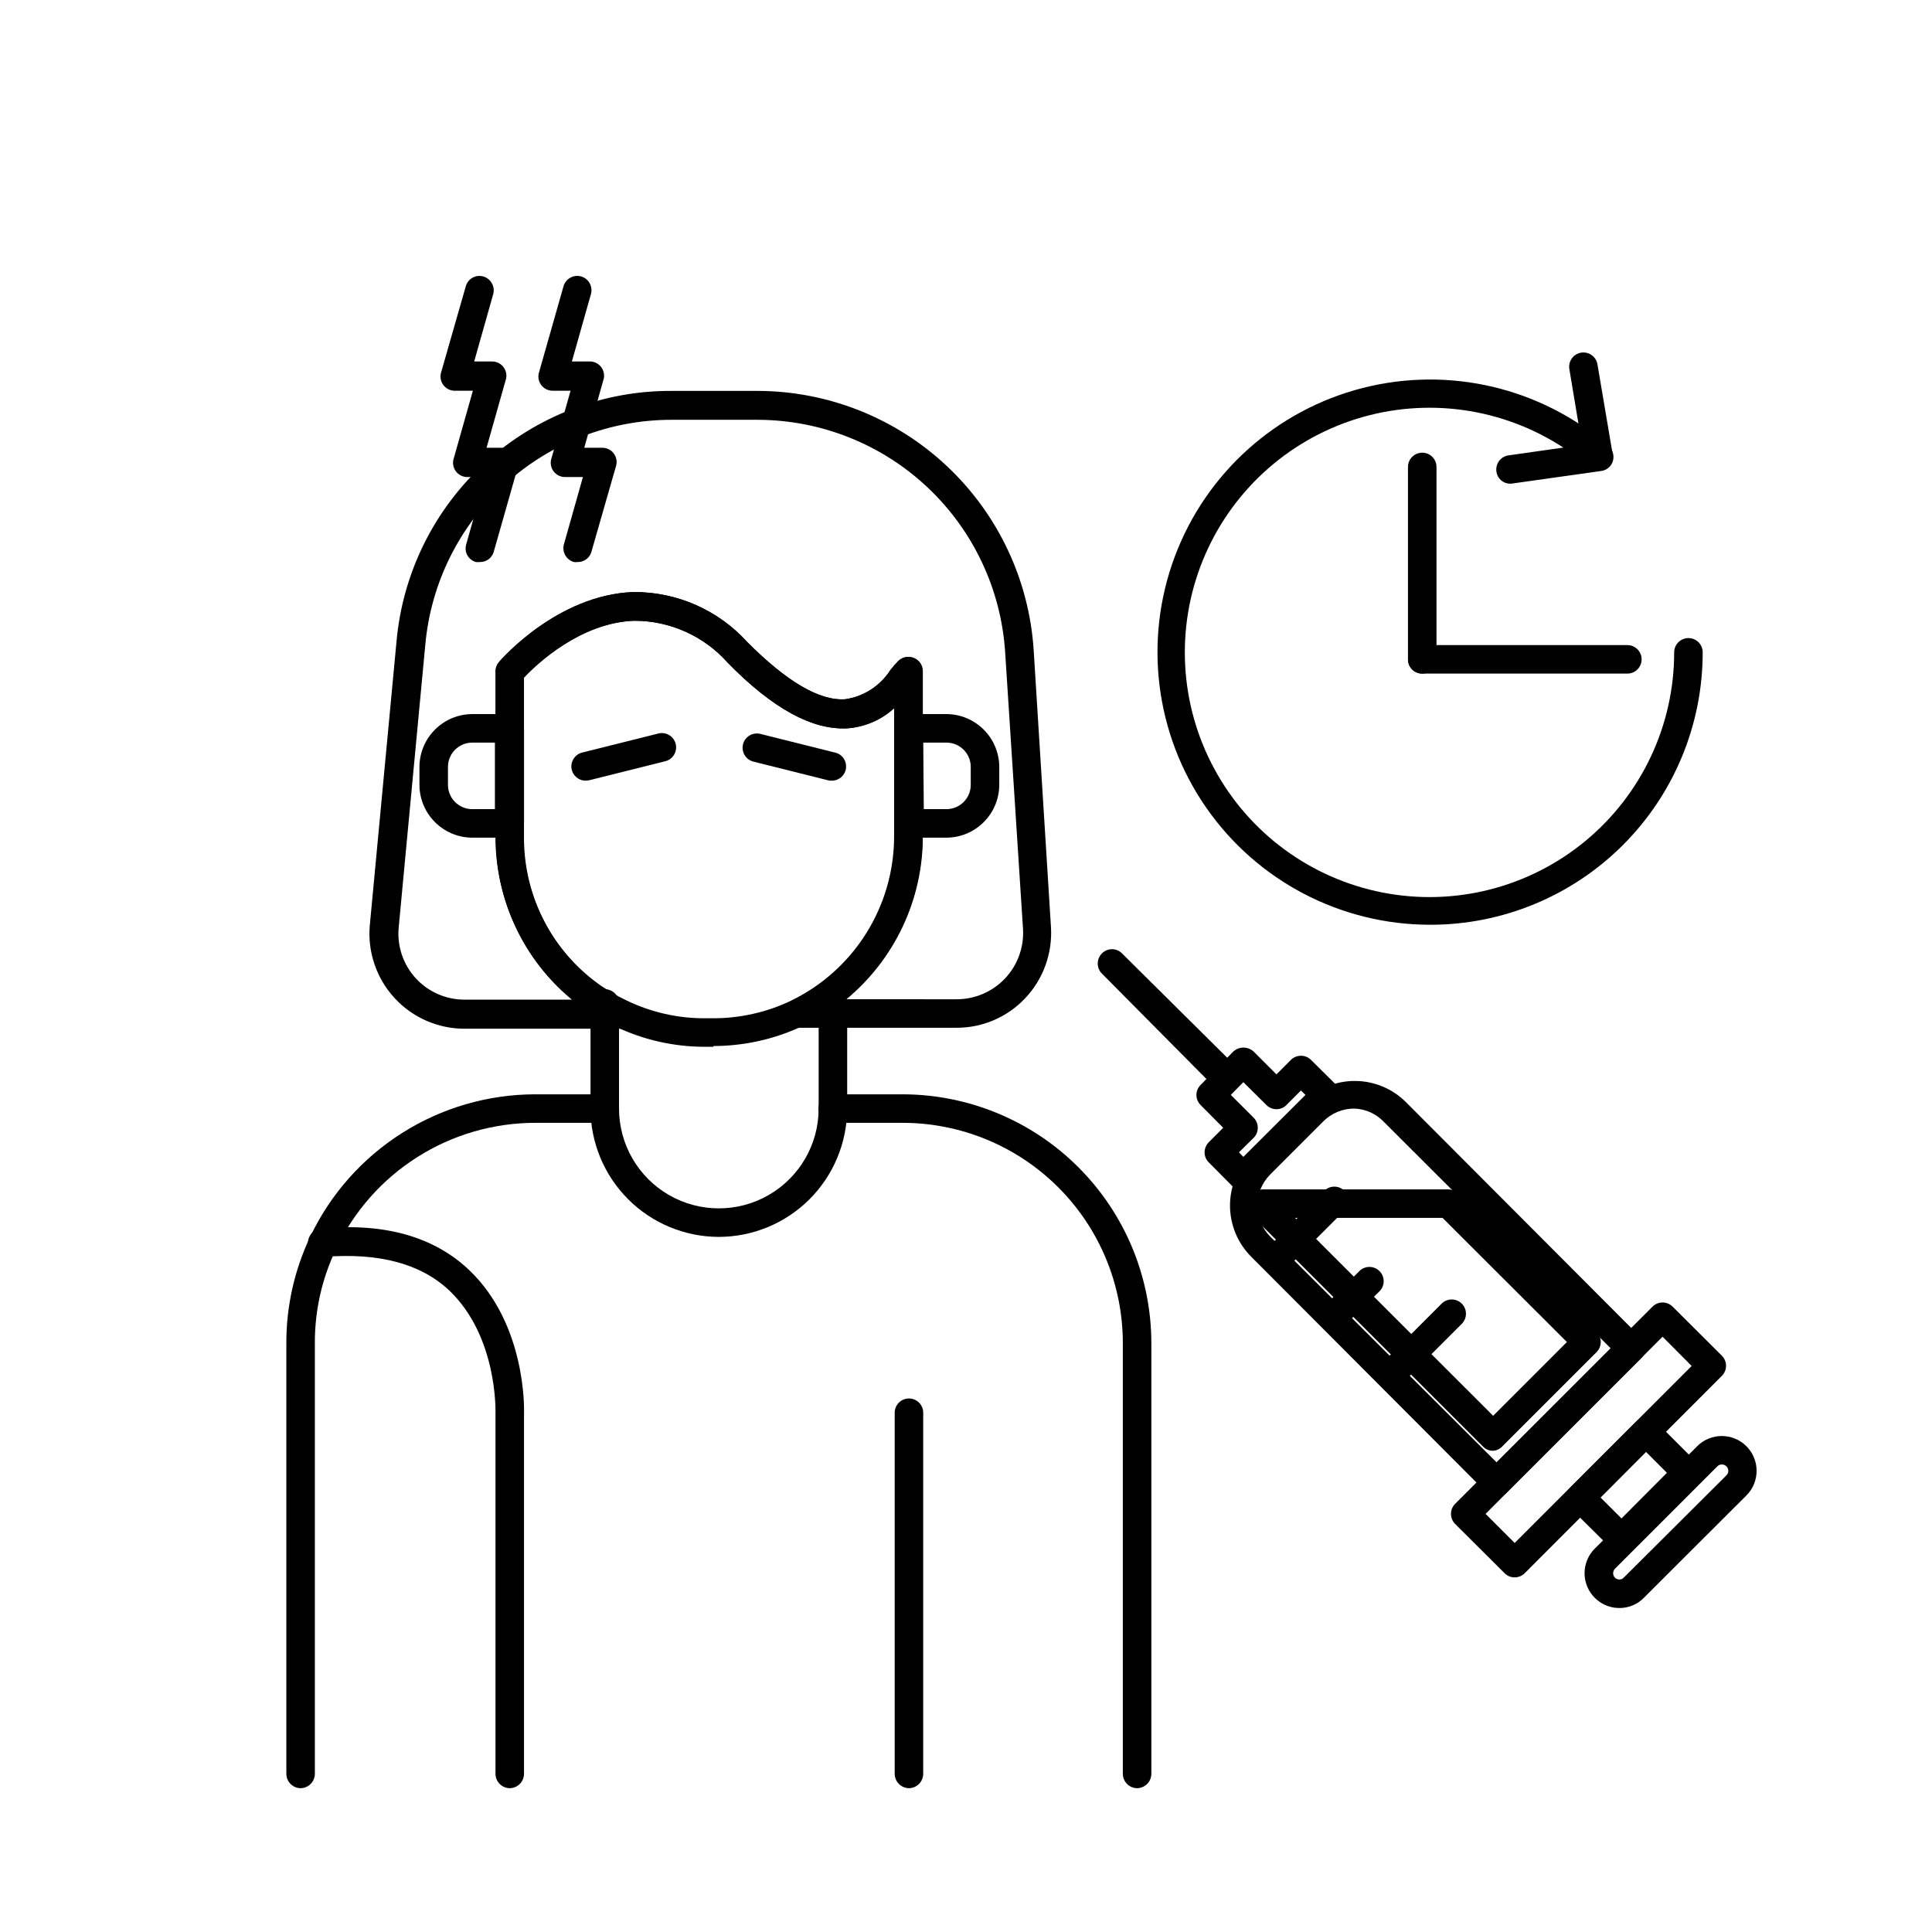
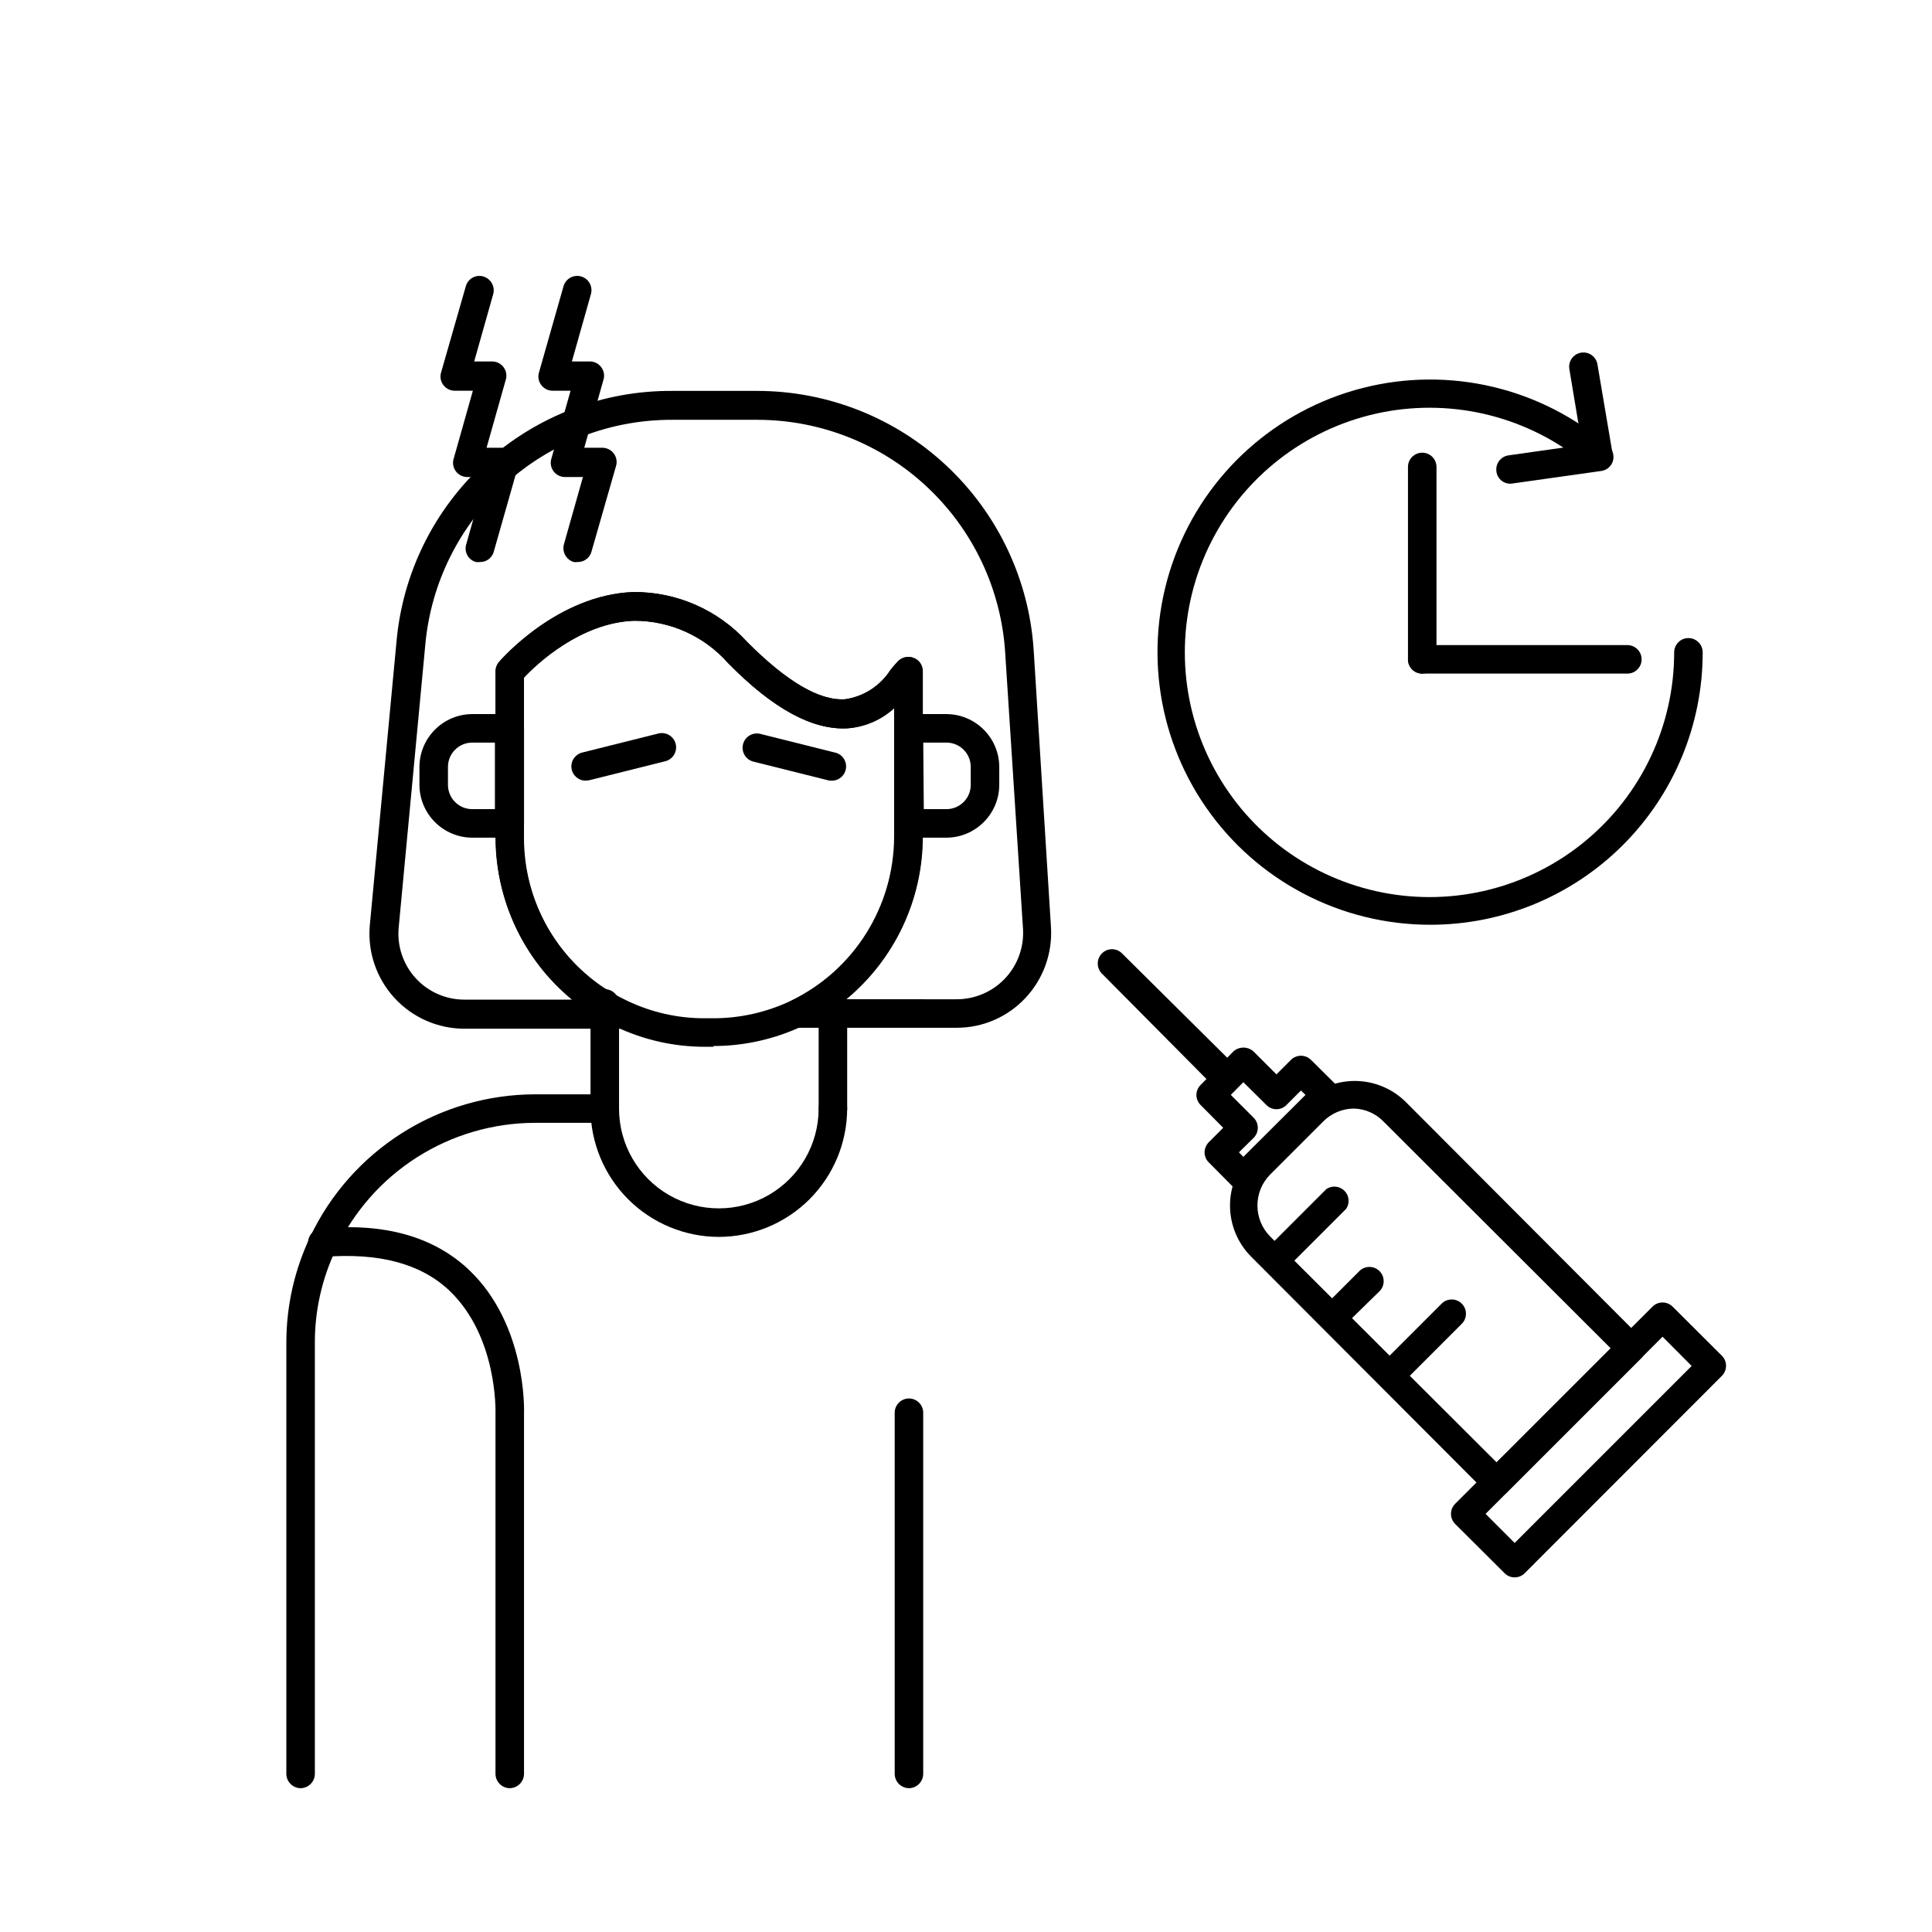
<svg xmlns="http://www.w3.org/2000/svg" fill="#000000" width="800px" height="800px" version="1.1" viewBox="144 144 512 512">
  <g>
-     <path d="m539.7 528.47c-1.004 0.023-1.973-0.379-2.668-1.105l-61.465-61.418c-1.473-1.473-1.473-3.863 0-5.34 0.805-0.789 1.852-1.285 2.973-1.41h49.172c1 0 1.961 0.398 2.668 1.109l36.727 36.676h0.004c1.473 1.477 1.473 3.867 0 5.34l-24.891 24.891c-0.641 0.734-1.547 1.184-2.519 1.258zm-52.496-61.715 52.496 52.445 19.547-19.547-32.949-32.898z" />
    <path d="m540.61 540.66c-1.004 0.004-1.969-0.398-2.672-1.109l-62.371-62.523c-3.586-3.598-5.602-8.473-5.602-13.555 0-5.078 2.016-9.953 5.602-13.551l13.906-13.855c3.598-3.586 8.469-5.602 13.551-5.602 5.082 0 9.953 2.016 13.551 5.602l62.375 62.523c1.473 1.477 1.473 3.867 0 5.34l-35.672 35.621c-0.695 0.727-1.664 1.129-2.668 1.109zm-37.738-102.88c-3.082 0.004-6.039 1.234-8.211 3.426l-14.055 14.055c-4.496 4.555-4.496 11.871 0 16.426l60.004 59.852 30.23-30.23-60.008-59.902c-2.062-2.219-4.93-3.523-7.961-3.625z" />
    <path d="m545.4 562.02c-1.004 0.012-1.969-0.391-2.672-1.109l-13.098-13.047c-1.473-1.477-1.473-3.867 0-5.34l52.297-52.246c1.473-1.473 3.863-1.473 5.34 0l13.047 13c1.473 1.473 1.473 3.863 0 5.34l-52.246 52.293c-0.703 0.715-1.664 1.113-2.668 1.109zm-7.707-16.828 7.707 7.707 46.906-46.906-7.711-7.754z" />
-     <path d="m573.16 570.14c-3.723 0.004-7.086-2.234-8.52-5.676-1.434-3.438-0.656-7.402 1.973-10.043l27.156-27.156h-0.004c3.606-3.606 9.449-3.606 13.051 0 3.602 3.602 3.602 9.445 0 13.047l-27.156 27.105c-1.703 1.758-4.051 2.738-6.5 2.723zm27.105-38.039c-0.438 0.004-0.855 0.184-1.156 0.504l-27.156 27.156c-0.602 0.652-0.602 1.66 0 2.316 0.316 0.324 0.754 0.508 1.207 0.504 0.441 0.008 0.867-0.176 1.16-0.504l27.207-27.105c0.316-0.312 0.496-0.738 0.496-1.184 0-0.445-0.18-0.871-0.496-1.184-0.332-0.34-0.789-0.523-1.262-0.504z" />
-     <path d="m573.71 555.52c-1 0-1.961-0.398-2.668-1.105l-10.934-10.832c-1.473-1.477-1.473-3.867 0-5.344l17.434-17.434-0.004 0.004c1.477-1.473 3.867-1.473 5.344 0l10.883 10.883h-0.004c1.477 1.473 1.477 3.863 0 5.34l-17.43 17.383c-0.707 0.676-1.641 1.074-2.621 1.105zm-5.543-14.66 5.543 5.543 12.043-12.09-5.543-5.543z" />
    <path d="m473.5 459.7c-1.004 0.004-1.965-0.395-2.668-1.109l-6.5-6.551v0.004c-0.711-0.707-1.109-1.668-1.109-2.672 0.023-0.996 0.418-1.949 1.109-2.668l3.828-3.828-5.996-6.047c-0.703-0.699-1.102-1.652-1.102-2.644 0-0.996 0.398-1.945 1.102-2.648l8.668-8.863c1.523-1.402 3.867-1.402 5.391 0l6.047 6.047 3.828-3.828-0.004-0.004c1.477-1.473 3.867-1.473 5.344 0l6.551 6.5h-0.004c0.699 0.715 1.098 1.668 1.109 2.668-0.008 1.016-0.406 1.988-1.109 2.723l-21.766 21.715h0.004c-0.703 0.758-1.688 1.195-2.723 1.207zm-1.16-10.328 1.16 1.211 16.473-16.426-1.211-1.16-3.828 3.828 0.004 0.004c-0.703 0.719-1.664 1.125-2.672 1.125-1.004 0-1.969-0.406-2.668-1.125l-6.098-6.047-3.324 3.375 6.047 6.047c1.473 1.477 1.473 3.863 0 5.34z" />
    <path d="m469.17 433.6c-0.965 0.051-1.914-0.254-2.672-0.855l-30.48-30.73c-1.473-1.477-1.473-3.867 0-5.344 0.703-0.719 1.664-1.125 2.672-1.125 1.004 0 1.969 0.406 2.668 1.125l30.48 30.23c0.723 0.703 1.129 1.664 1.129 2.668 0 1.008-0.406 1.969-1.129 2.672-0.672 0.793-1.633 1.281-2.668 1.359z" />
    <path d="m513.56 511.14c-1.539 0.016-2.934-0.895-3.531-2.312-0.598-1.414-0.277-3.051 0.809-4.137l15.113-15.113v-0.004c0.699-0.75 1.676-1.184 2.699-1.199 1.023-0.02 2.016 0.379 2.738 1.105 0.727 0.723 1.125 1.711 1.105 2.738-0.016 1.023-0.449 2-1.199 2.699l-15.113 15.113h-0.004c-0.691 0.699-1.633 1.098-2.617 1.109z" />
    <path d="m498.29 495.93c-1.004 0.004-1.965-0.398-2.672-1.109-1.473-1.477-1.473-3.867 0-5.34l8.715-8.715v-0.004c1.492-1.387 3.809-1.344 5.25 0.094 1.438 1.438 1.48 3.758 0.094 5.246l-8.918 8.719c-0.656 0.664-1.539 1.059-2.469 1.109z" />
    <path d="m483.08 480.66c-1.008 0.02-1.977-0.383-2.672-1.109-0.719-0.703-1.125-1.664-1.125-2.672 0-1.004 0.406-1.969 1.125-2.668l15.113-15.113v-0.004c1.5-0.996 3.496-0.801 4.769 0.473 1.273 1.273 1.469 3.269 0.473 4.769l-15.113 15.113h-0.004c-0.66 0.727-1.586 1.16-2.566 1.211z" />
    <path d="m522.98 389.07c-23.668-0.004-45.836-11.602-59.332-31.047-13.5-19.441-16.617-44.266-8.348-66.445 8.27-22.176 26.879-38.895 49.812-44.754 22.938-5.859 47.285-0.109 65.176 15.387 1.105 0.98 1.555 2.504 1.16 3.93-0.406 1.418-1.609 2.469-3.074 2.668l-23.578 3.324v0.004c-0.984 0.156-1.992-0.094-2.789-0.691s-1.32-1.492-1.441-2.484c-0.301-2.059 1.117-3.973 3.172-4.281l14.559-2.066h0.004c-16.223-10.598-36.332-13.387-54.824-7.606-18.492 5.785-33.43 19.535-40.723 37.488-7.289 17.953-6.168 38.223 3.055 55.266 9.227 17.039 25.586 29.059 44.602 32.77 19.02 3.715 38.699-1.273 53.652-13.598 14.953-12.32 23.613-30.684 23.609-50.059 0-2.09 1.691-3.781 3.777-3.781 2.086 0 3.781 1.691 3.781 3.781 0.012 19.16-7.598 37.539-21.152 51.082-13.551 13.543-31.934 21.141-51.098 21.113z" />
    <path d="m520.91 322.51c-1.008 0.016-1.977-0.379-2.688-1.09-0.711-0.711-1.105-1.68-1.094-2.688v-50.984c0-2.09 1.691-3.781 3.781-3.781 2.086 0 3.777 1.691 3.777 3.781v50.984c0 2.086-1.691 3.777-3.777 3.777z" />
    <path d="m575.27 322.51h-54.359c-2.09 0-3.781-1.691-3.781-3.777s1.691-3.777 3.781-3.777h54.359c2.086 0 3.777 1.691 3.777 3.777s-1.691 3.777-3.777 3.777z" />
    <path d="m567.52 268.3c-1.836 0.004-3.41-1.312-3.731-3.121l-3.879-23.277c-0.191-1.004 0.027-2.043 0.613-2.879 0.586-0.836 1.484-1.402 2.492-1.566 1.008-0.164 2.043 0.09 2.859 0.699 0.82 0.609 1.359 1.523 1.492 2.539l3.93 23.223c0.332 2.059-1.062 4-3.121 4.336z" />
    <path d="m299.24 350.88c-1.926 0.02-3.562-1.41-3.793-3.324-0.234-1.91 1.008-3.691 2.883-4.133l20.152-5.039c2.031-0.5 4.086 0.738 4.586 2.769s-0.738 4.086-2.769 4.586l-20.152 5.039z" />
    <path d="m364.73 350.88h-0.906l-20.152-5.039c-2.031-0.5-3.269-2.555-2.769-4.586s2.555-3.269 4.582-2.769l20.152 5.039 0.004-0.004c1.707 0.566 2.781 2.262 2.562 4.051-0.223 1.789-1.676 3.172-3.473 3.309z" />
    <path d="m271.18 292.94c-0.352 0.051-0.707 0.051-1.059 0-0.969-0.266-1.789-0.918-2.273-1.797-0.484-0.883-0.59-1.926-0.297-2.887l5.039-17.836h-4.688c-1.238 0.023-2.406-0.566-3.129-1.57-0.727-1.004-0.91-2.301-0.496-3.469l5.039-17.836h-4.734l-0.004 0.004c-1.238 0.02-2.406-0.566-3.133-1.57-0.723-1.008-0.906-2.301-0.496-3.469l6.5-22.672c0.27-0.957 0.91-1.77 1.781-2.25 0.871-0.484 1.898-0.598 2.856-0.32 2.004 0.586 3.172 2.672 2.617 4.688l-5.039 17.836h4.684l0.004-0.004c1.238-0.02 2.41 0.566 3.133 1.57 0.723 1.008 0.91 2.301 0.496 3.469l-5.039 17.836h4.688c1.234-0.02 2.406 0.566 3.129 1.57 0.723 1.004 0.91 2.301 0.496 3.469l-6.449 22.672c-0.508 1.562-1.984 2.606-3.625 2.566z" />
    <path d="m297.07 292.94c-0.332 0.055-0.676 0.055-1.008 0-2.004-0.586-3.172-2.668-2.621-4.684l5.039-17.836h-4.684c-1.238 0.023-2.41-0.566-3.133-1.57-0.723-1.004-0.91-2.301-0.496-3.469l5.039-17.836h-4.684l-0.004 0.004c-1.238 0.02-2.406-0.566-3.129-1.57-0.727-1.008-0.91-2.301-0.496-3.469l6.449-22.672c0.277-0.961 0.93-1.773 1.809-2.254 0.879-0.484 1.914-0.598 2.875-0.316 2.004 0.586 3.152 2.684 2.57 4.688l-5.039 17.836h4.684l0.004-0.004c1.234-0.02 2.406 0.566 3.129 1.57 0.723 1.008 0.91 2.301 0.496 3.469l-5.039 17.836h4.738c1.238-0.02 2.406 0.566 3.129 1.57 0.727 1.004 0.91 2.301 0.496 3.469l-6.5 22.672h0.004c-0.512 1.562-1.984 2.606-3.629 2.566z" />
    <path d="m279.09 365.99h-10.078c-7.606-0.109-13.746-6.25-13.855-13.855v-5.039c0.109-7.606 6.25-13.746 13.855-13.855h10.078c2.074 0.027 3.75 1.703 3.777 3.781v25.191-0.004c-0.027 2.078-1.703 3.754-3.777 3.781zm-10.078-25.191c-3.445 0.078-6.219 2.852-6.297 6.297v5.039c0.078 3.445 2.852 6.219 6.297 6.297h6.144v-17.633z" />
    <path d="m394.96 365.99h-10.078c-2.074-0.027-3.75-1.703-3.777-3.781v-25.188c0.027-2.078 1.703-3.754 3.777-3.781h10.078c7.606 0.109 13.746 6.25 13.855 13.855v5.039c-0.109 7.606-6.25 13.746-13.855 13.855zm-6.144-7.559h6.144c3.445-0.078 6.219-2.852 6.297-6.297v-5.039c-0.078-3.445-2.852-6.219-6.297-6.297h-6.297z" />
    <path d="m333.09 421.41h-2.219c-8.246 0.016-16.391-1.828-23.828-5.391-1.633-0.738-3.211-1.582-4.738-2.519-0.906-0.504-1.812-1.109-2.719-1.715v0.004c-15.18-10.375-24.266-27.566-24.285-45.949v-43.934c-0.008-0.902 0.316-1.781 0.906-2.469 0.605-0.707 15.469-17.785 35.57-18.539 11.512-0.086 22.516 4.754 30.23 13.301 10.379 10.379 19.043 15.566 25.895 15.113 4.953-0.707 9.348-3.543 12.039-7.758 0.645-0.828 1.336-1.617 2.066-2.367 1.086-1.082 2.719-1.398 4.133-0.805 1.41 0.574 2.328 1.953 2.316 3.477v43.934-0.004c0 14.699-5.84 28.793-16.23 39.188-10.395 10.395-24.488 16.23-39.188 16.23zm-50.383-98.043v42.473c0 15.895 7.867 30.762 21.008 39.699l2.316 1.461h0.004c1.32 0.793 2.684 1.516 4.078 2.168 6.43 3.098 13.473 4.699 20.609 4.684h2.215c7.184 0.016 14.277-1.586 20.758-4.684 8.137-3.953 15.004-10.109 19.82-17.766 4.82-7.66 7.394-16.516 7.434-25.562v-34.258c-3.434 3.199-7.863 5.121-12.543 5.441-9.07 0.402-19.445-5.039-31.539-17.383-6.297-7.106-15.344-11.164-24.836-11.133-14.258 0.453-25.898 11.484-29.172 14.859z" />
    <path d="m397.48 416.37h-42.02c-1.754 0-3.277-1.211-3.676-2.922-0.379-1.719 0.449-3.477 2.016-4.281 8.148-3.941 15.031-10.094 19.855-17.754 4.828-7.66 7.41-16.52 7.449-25.574v-34.258c-3.473 3.231-7.961 5.152-12.695 5.441-9.07 0.402-19.445-5.039-31.539-17.383-6.297-7.106-15.344-11.164-24.836-11.133-14.258 0.555-25.895 11.586-29.172 15.113v42.473c0 15.895 7.867 30.758 21.008 39.699l2.316 1.461c1.324 0.789 2.688 1.512 4.082 2.164 1.609 0.75 2.481 2.519 2.094 4.254-0.387 1.73-1.93 2.961-3.707 2.953h-41.461c-7.086 0.027-13.852-2.93-18.645-8.145-4.793-5.215-7.172-12.207-6.547-19.262l7.055-74.969c1.57-18.266 9.965-35.27 23.516-47.625 13.547-12.352 31.25-19.148 49.586-19.027h22.672c18.617 0.047 36.523 7.168 50.094 19.914 13.57 12.75 21.797 30.176 23.008 48.754l4.586 73.457c0.418 6.906-2.023 13.688-6.75 18.738-4.731 5.07-11.359 7.938-18.289 7.91zm-29.172-7.559 29.172 0.004c4.852 0.02 9.496-1.965 12.836-5.484s5.074-8.262 4.797-13.109l-4.734-73.352c-1.074-16.66-8.434-32.289-20.594-43.73-12.16-11.438-28.211-17.832-44.902-17.887h-22.672c-16.387-0.066-32.207 6.012-44.332 17.035-12.125 11.023-19.676 26.195-21.164 42.516l-7.055 74.969v-0.004c-0.469 4.91 1.16 9.789 4.477 13.434 3.32 3.644 8.027 5.723 12.957 5.711h28.465c-12.824-10.574-20.219-26.352-20.152-42.973v-44.035c-0.008-0.902 0.316-1.781 0.906-2.469 0.605-0.707 15.469-17.785 35.57-18.539 11.512-0.086 22.516 4.754 30.227 13.301 10.379 10.379 19.043 15.566 25.895 15.113h0.004c4.949-0.707 9.348-3.543 12.039-7.758 0.645-0.828 1.332-1.617 2.066-2.367 1.086-1.082 2.719-1.398 4.133-0.805 1.41 0.574 2.328 1.953 2.316 3.477v43.934-0.004c-0.027 16.637-7.449 32.402-20.254 43.027z" />
    <path d="m304.27 441.56c-2.074-0.027-3.75-1.703-3.777-3.777v-27.863c0-2.086 1.691-3.777 3.777-3.777 2.09 0 3.781 1.691 3.781 3.777v27.863c-0.027 2.074-1.703 3.75-3.781 3.777z" />
    <path d="m364.73 441.56c-2.074-0.027-3.75-1.703-3.777-3.777v-27.863c0-2.086 1.691-3.777 3.777-3.777 2.09 0 3.781 1.691 3.781 3.777v27.863c-0.027 2.074-1.703 3.75-3.781 3.777z" />
    <path d="m334.5 471.79c-9.016-0.016-17.656-3.602-24.031-9.977s-9.965-15.016-9.977-24.031c0-2.086 1.691-3.781 3.777-3.781 2.09 0 3.781 1.695 3.781 3.781 0 9.449 5.039 18.18 13.223 22.906 8.184 4.723 18.266 4.723 26.449 0 8.184-4.727 13.227-13.457 13.227-22.906 0-2.086 1.691-3.781 3.777-3.781 2.09 0 3.781 1.695 3.781 3.781-0.016 9.016-3.602 17.656-9.977 24.031s-15.016 9.961-24.031 9.977z" />
-     <path d="m445.34 617.89c-2.074-0.027-3.75-1.703-3.777-3.777v-114.21c-0.012-15.469-6.164-30.301-17.102-41.238s-25.77-17.09-41.238-17.102h-18.492c-2.086 0-3.777-1.691-3.777-3.777 0-2.086 1.691-3.781 3.777-3.781h18.492c17.469 0.027 34.215 6.981 46.566 19.332 12.352 12.352 19.305 29.098 19.332 46.566v114.21c-0.027 2.074-1.703 3.75-3.781 3.777z" />
    <path d="m223.66 617.89c-2.074-0.027-3.75-1.703-3.777-3.777v-114.21c-0.012-9.758 2.156-19.398 6.348-28.211 5.359-11.262 13.797-20.773 24.336-27.441 10.535-6.668 22.746-10.219 35.215-10.246h18.488c2.09 0 3.781 1.695 3.781 3.781 0 2.086-1.691 3.777-3.781 3.777h-18.488c-11.043 0.016-21.855 3.16-31.184 9.074-9.328 5.91-16.789 14.348-21.516 24.328-3.777 7.859-5.707 16.473-5.641 25.191v113.96c-0.027 2.074-1.703 3.75-3.781 3.777z" />
    <path d="m279.09 617.89c-2.078-0.027-3.754-1.703-3.781-3.777v-95.723c0-0.352 0.555-20.152-12.191-32.344-7.656-7.254-18.844-10.078-33.102-8.969-1.031 0.168-2.09-0.102-2.918-0.738-0.828-0.641-1.352-1.598-1.449-2.637-0.098-1.043 0.238-2.078 0.934-2.863 0.695-0.781 1.684-1.242 2.731-1.27 16.574-1.562 29.727 2.168 39.047 11.035 15.113 14.41 14.559 36.98 14.508 37.938v95.57c-0.027 2.074-1.703 3.75-3.777 3.777z" />
    <path d="m384.88 617.89c-2.074-0.027-3.75-1.703-3.777-3.777v-95.723c0-2.086 1.691-3.781 3.777-3.781 2.09 0 3.781 1.695 3.781 3.781v95.723c-0.027 2.074-1.703 3.75-3.781 3.777z" />
  </g>
</svg>